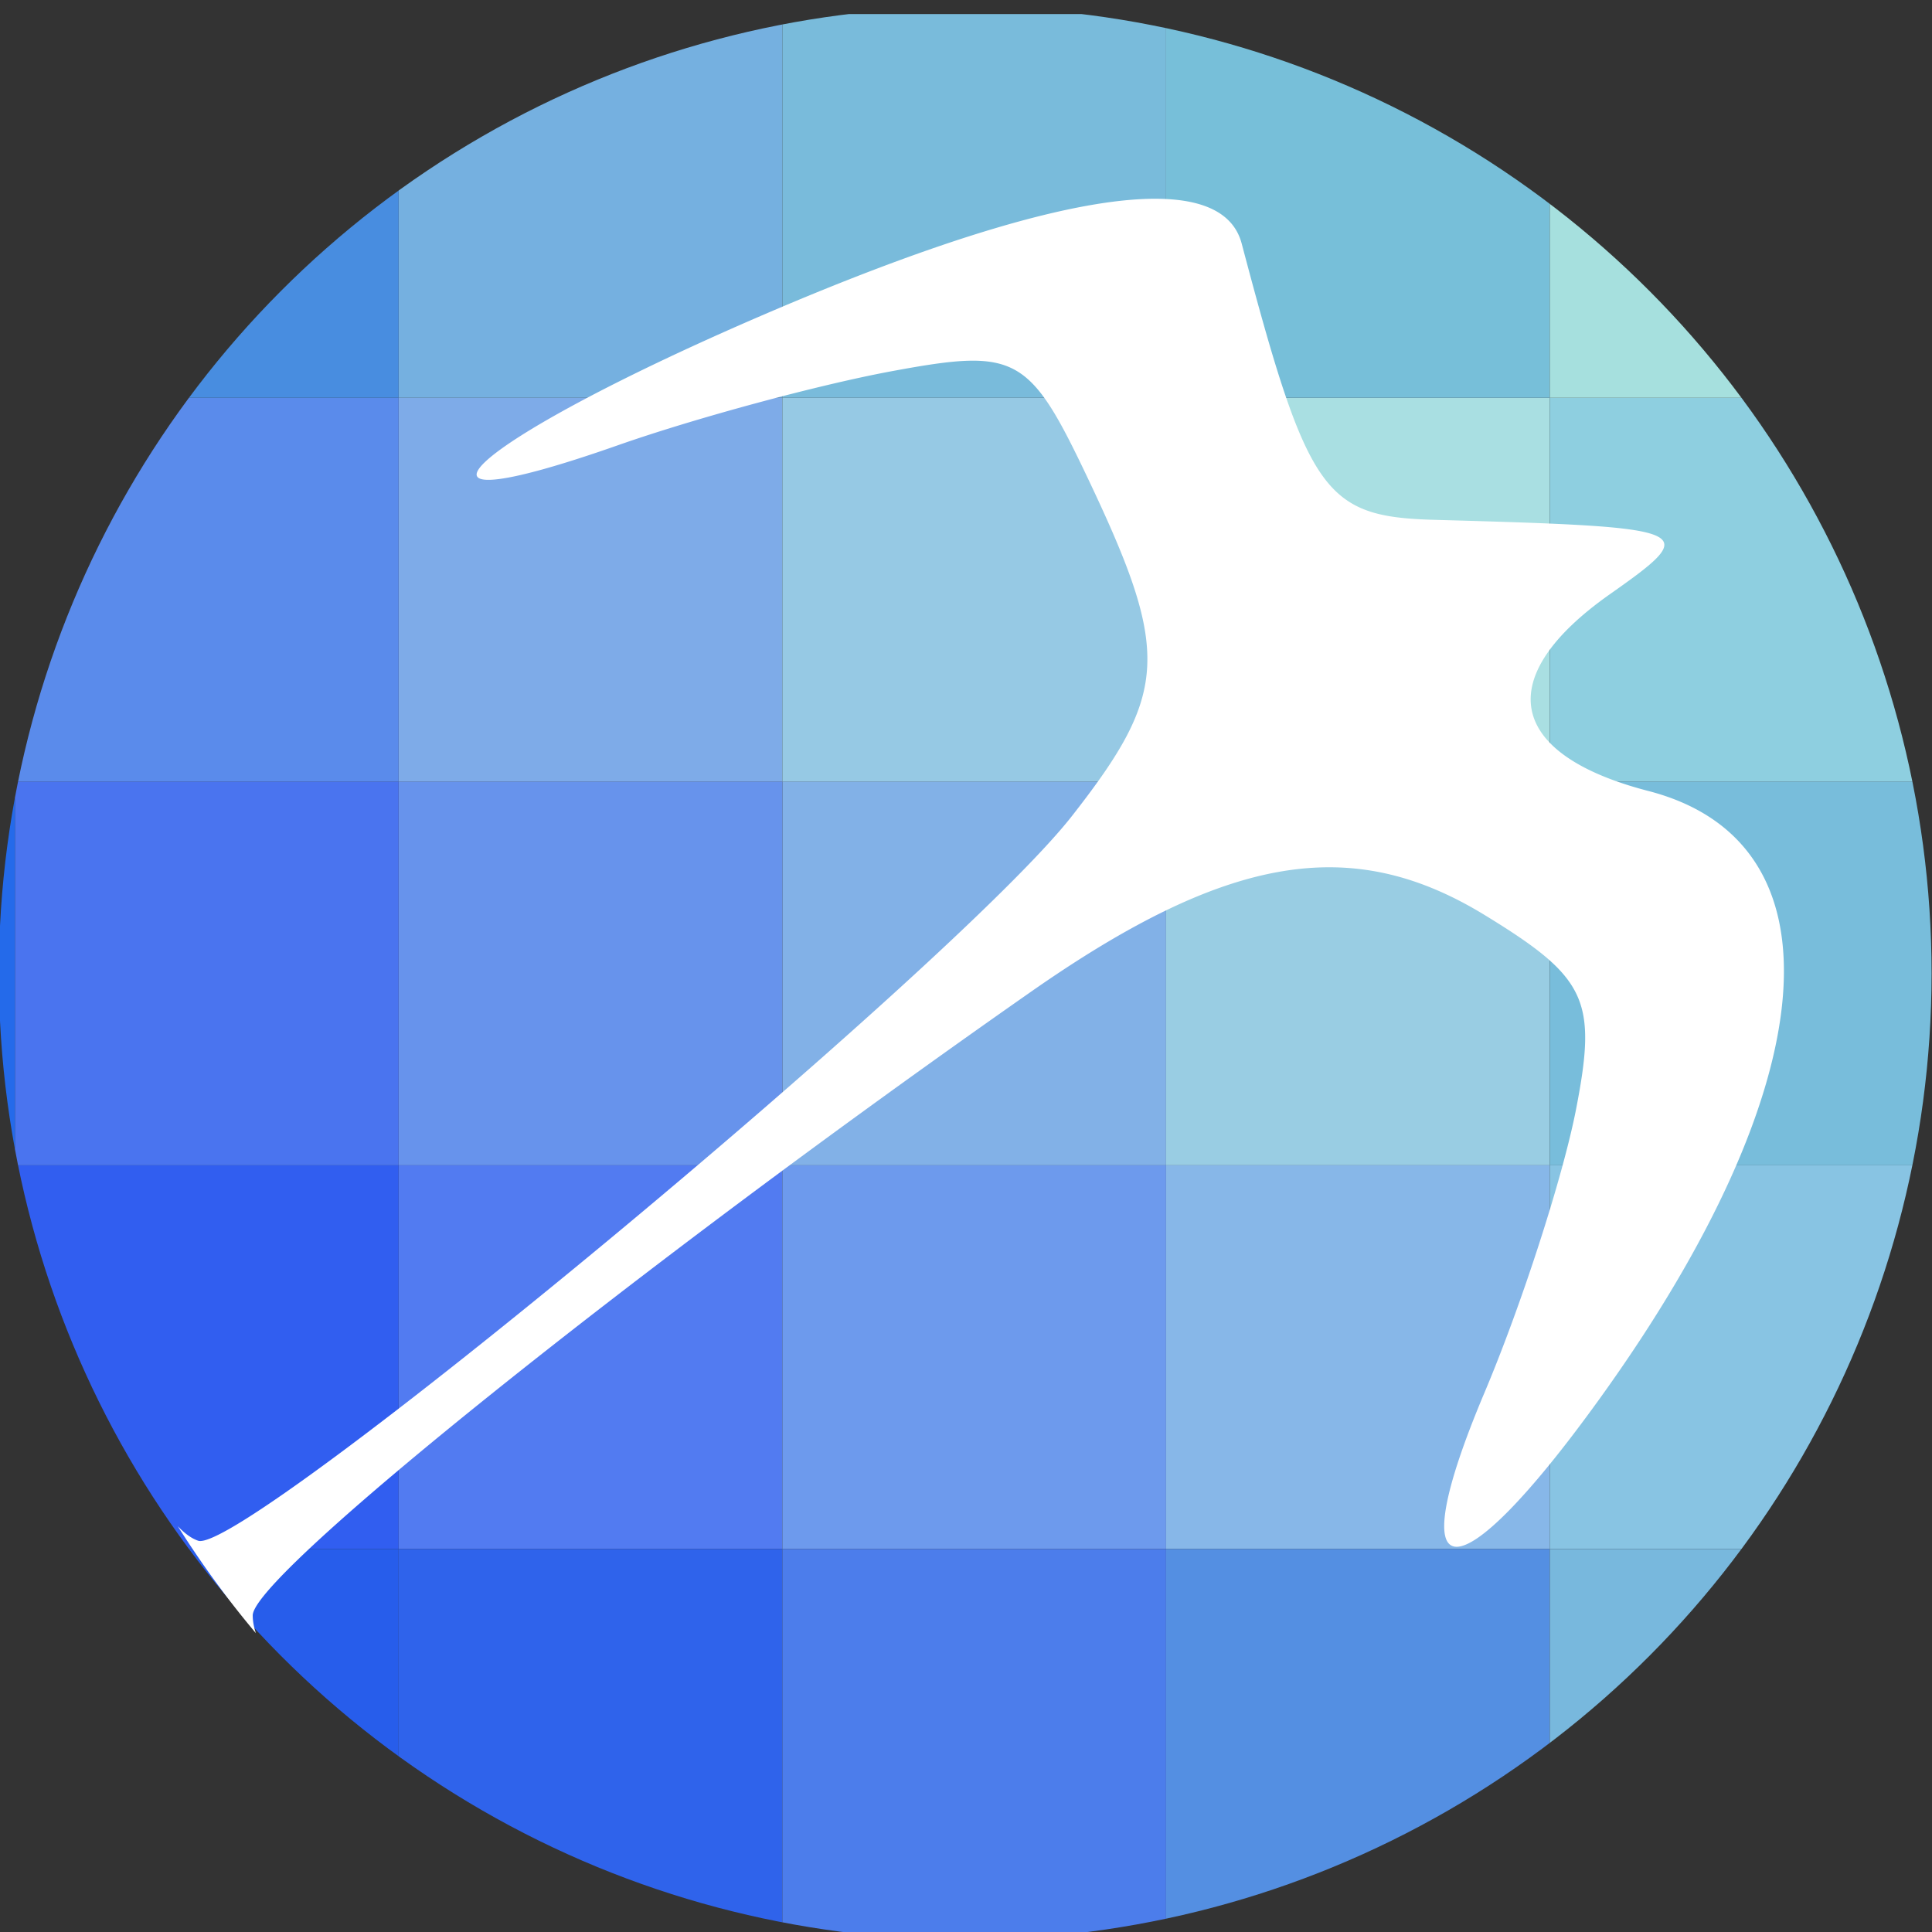
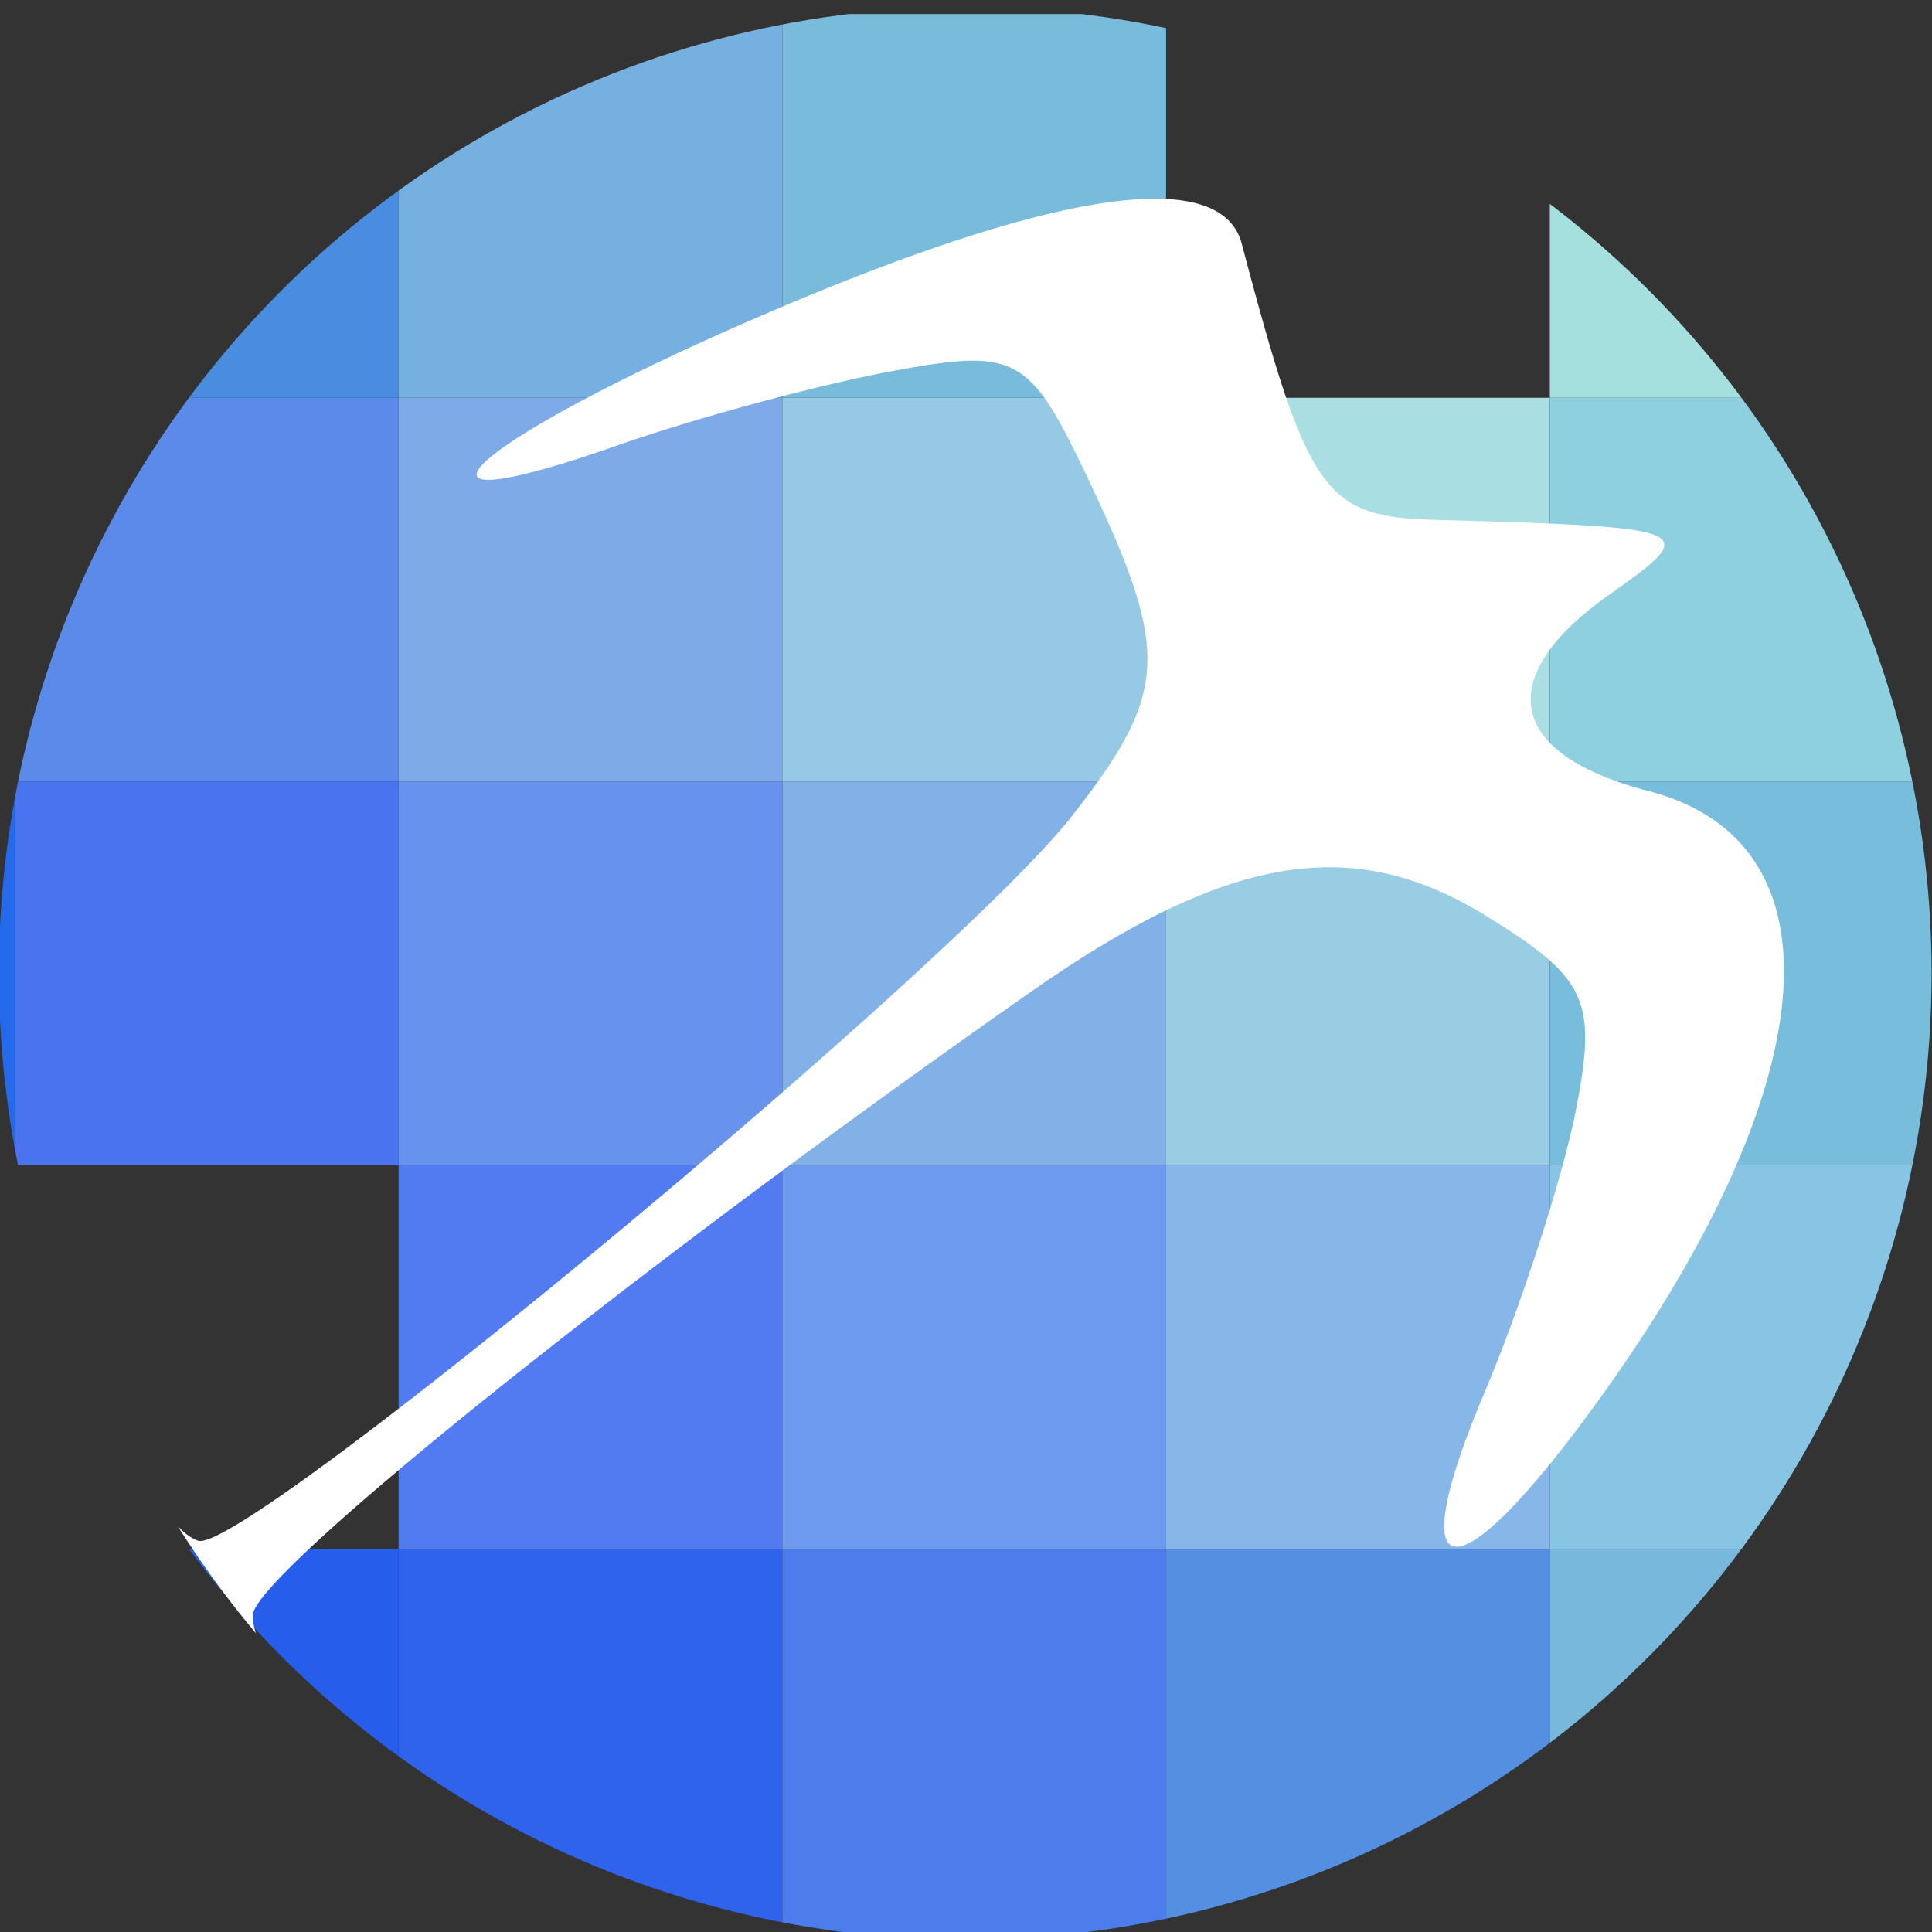
<svg xmlns="http://www.w3.org/2000/svg" xmlns:xlink="http://www.w3.org/1999/xlink" width="32" height="32" viewBox="0 0 33.867 33.867">
  <rect x="0" y="0" width="33.867" height="33.867" fill="#333333" stroke="none" />
  <defs>
    <clipPath id="A">
      <circle cx="-121.458" cy="112.317" r="70" opacity="1" fill="#a6e0de" fill-opacity="1" stroke-width=".645" />
    </clipPath>
    <path id="B" d="M-134.704 98.419h27.796v27.796h-27.796z" />
    <path id="C" d="M-162.5 98.419h27.796v27.796H-162.5z" />
    <path id="D" d="M-106.908 98.419h27.796v27.796h-27.796z" />
  </defs>
  <g transform="matrix(.242 0 0 .242 51.487 -.583)">
    <g clip-path="url(#A)" transform="translate(-21.382 -39.399)">
      <use xlink:href="#B" fill="#82b1e7" />
      <use xlink:href="#C" fill="#6793ec" />
      <use xlink:href="#D" fill="#99cde3" />
      <path d="M-79.112 98.419h27.796v27.796h-27.796z" fill="#78bddb" />
      <path d="M-190.296 98.419h27.796v27.796h-27.796z" fill="#4a74ef" />
      <path d="M-218.092 98.419h27.796v27.796h-27.796z" fill="#246aea" />
      <path d="M-162.5 126.215h27.796v27.796H-162.5z" fill="#527bf1" />
      <path d="M-134.704 126.215h27.796v27.796h-27.796z" fill="#6d9aed" />
      <path d="M-106.908 126.215h27.796v27.796h-27.796z" fill="#87b7e8" />
      <path d="M-79.112 126.215h27.796v27.796h-27.796z" fill="#88c4e3" />
-       <path d="M-190.296 126.215h27.796v27.796h-27.796z" fill="#315ef0" />
      <path d="M-162.5 154.011h27.796v27.796H-162.5z" fill="#2f63eb" />
      <path d="M-134.704 154.011h27.796v27.796h-27.796z" fill="#4c7deb" />
      <path d="M-106.908 154.011h27.796v27.796h-27.796z" fill="#548fe2" />
      <path d="M-79.112 154.011h27.796v27.796h-27.796z" fill="#78b8dd" />
      <path d="M-190.296 154.011h27.796v27.796h-27.796z" fill="#275deb" />
      <path d="M-162.5 70.623h27.796v27.796H-162.5z" fill="#7eabe8" />
      <path d="M-134.704 70.623h27.796v27.796h-27.796z" fill="#96c9e4" />
      <path d="M-106.908 70.623h27.796v27.796h-27.796z" fill="#a9dfe2" />
      <path d="M-79.112 70.623h27.796v27.796h-27.796z" fill="#8ecfe0" />
      <path d="M-190.296 70.623h27.796v27.796h-27.796z" fill="#5a8beb" />
      <path d="M-162.5 42.827h27.796v27.796H-162.5z" fill="#75b0e0" />
      <path d="M-134.704 42.827h27.796v27.796h-27.796z" fill="#79bbdb" />
-       <path d="M-106.908 42.827h27.796v27.796h-27.796z" fill="#77bfd9" />
+       <path d="M-106.908 42.827h27.796h-27.796z" fill="#77bfd9" />
      <path d="M-79.112 42.827h27.796v27.796h-27.796z" fill="#a6e0de" />
      <path d="M-190.296 42.827h27.796v27.796h-27.796z" fill="#488de0" />
    </g>
    <path d="M-128.973 16.807c-5.845-.039-15.639 2.849-28.932 8.596-20.952 9.059-28.033 15.558-10.083 9.255 5.598-1.966 14.525-4.379 19.84-5.363 9.063-1.678 9.946-1.189 14.248 7.881 5.927 12.497 5.784 15.404-1.199 24.33-8.544 10.922-60.009 53.609-63.303 52.507-.473-.158-.968-.519-1.475-1.05a70 70 0 0 0 5.656 7.748c-.148-.451-.229-.882-.229-1.288 0-2.908 27.832-25.214 56.327-45.143 14.249-9.966 23.25-11.496 32.905-5.592 7.406 4.528 8.166 6.14 6.628 14.056-.956 4.918-3.942 14.161-6.635 20.539-6.206 14.696-2.095 14.926 8.323.467 16.422-22.794 17.836-40.342 3.549-44.045-10.261-2.659-11.35-8.226-2.788-14.255 6.686-4.708 6.341-4.854-12.727-5.387-7.981-.223-9.165-1.922-13.945-20.009-.567-2.146-2.653-3.224-6.16-3.247z" fill="#fff" />
  </g>
</svg>